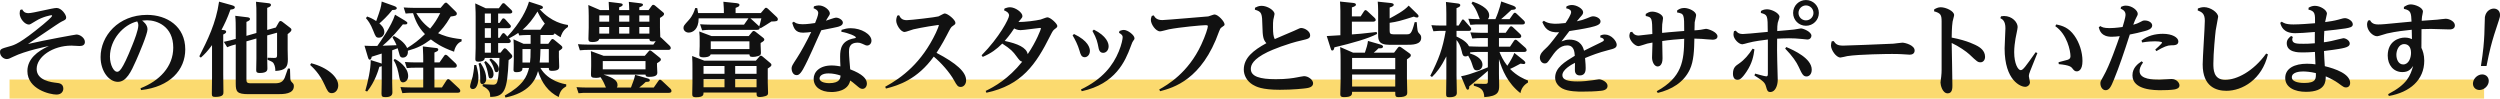
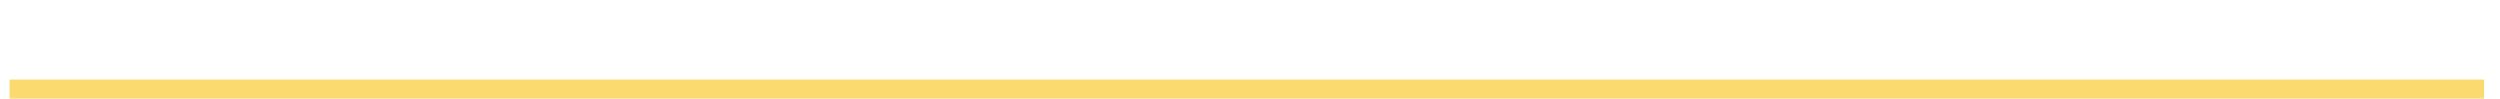
<svg xmlns="http://www.w3.org/2000/svg" preserveAspectRatio="xMidYMid" width="786" height="31" viewBox="0 0 786 31">
  <defs>
    <style>.cls-3{fill:#111}.cls-4{fill:#fad14b;mix-blend-mode:multiply;fill-opacity:.8}</style>
  </defs>
  <path id="rect-1" class="cls-4" d="M3 25H781V31H3z" />
-   <path d="M785.958,5.318 C785.862,5.863 784.436,9.958 784.181,10.854 C783.338,13.638 782.764,15.622 781.765,20.741 C781.765,20.741 780.005,20.741 780.005,20.741 C780.795,15.718 780.946,13.414 781.078,10.854 C781.134,9.990 781.198,5.638 781.249,5.350 C781.599,3.367 783.093,2.694 784.053,2.694 C785.109,2.694 786.285,3.462 785.958,5.318 ZM782.429,25.861 C782.187,27.237 780.849,28.293 779.537,28.293 C778.257,28.293 777.285,27.269 777.534,25.861 C777.782,24.453 779.120,23.397 780.400,23.397 C781.744,23.397 782.672,24.485 782.429,25.861 ZM770.090,9.254 C769.930,9.254 765.194,9.094 764.298,9.094 C762.923,9.094 762.091,9.126 761.323,9.158 C761.291,11.014 761.291,11.878 761.291,15.046 C761.707,15.877 762.187,17.253 762.187,19.077 C762.187,25.157 757.675,28.997 751.051,30.181 C751.051,30.181 750.827,29.605 750.827,29.605 C756.875,26.469 757.771,23.845 758.699,20.741 C757.995,21.701 757.291,22.661 755.307,22.661 C752.523,22.661 750.699,20.453 750.699,17.478 C750.699,12.870 754.283,11.814 756.075,11.814 C757.227,11.814 757.931,12.134 758.315,12.294 C758.283,11.334 758.283,10.342 758.251,9.351 C756.427,9.542 753.323,9.862 750.443,10.534 C749.963,10.630 747.820,11.398 747.372,11.398 C745.996,11.398 744.204,9.638 744.204,7.750 C744.204,7.174 744.364,6.790 744.524,6.471 C744.524,6.471 745.132,6.342 745.132,6.342 C745.420,6.854 745.868,7.687 747.660,7.687 C748.844,7.687 748.972,7.687 758.187,6.790 C758.059,4.102 758.027,3.239 755.787,2.791 C755.787,2.791 755.787,2.183 755.787,2.183 C756.523,1.735 757.099,1.383 757.931,1.383 C759.275,1.383 761.771,2.343 761.771,3.654 C761.771,3.910 761.515,4.998 761.483,5.223 C761.419,5.638 761.419,6.118 761.387,6.534 C765.098,6.279 765.514,6.246 766.250,6.182 C766.666,6.151 768.554,5.894 768.938,5.894 C770.090,5.894 771.818,6.759 771.818,7.975 C771.818,9.254 770.442,9.254 770.090,9.254 ZM755.883,13.862 C754.059,13.862 753.419,16.006 753.419,17.222 C753.419,18.629 754.059,20.262 755.563,20.262 C757.355,20.262 758.027,18.118 758.027,16.614 C758.027,14.790 757.163,13.862 755.883,13.862 ZM730.762,9.734 C730.698,10.854 730.634,12.198 730.634,13.286 C731.210,13.222 731.882,13.126 732.938,12.902 C733.546,12.774 736.586,12.006 736.746,12.006 C737.482,12.006 738.762,12.710 738.762,13.702 C738.762,14.438 737.994,14.821 737.034,15.046 C736.266,15.238 735.114,15.494 730.666,16.037 C730.698,17.605 730.826,19.237 730.922,20.805 C734.186,21.606 738.890,23.205 738.890,26.117 C738.890,26.693 738.538,27.493 737.578,27.493 C737.002,27.493 736.810,27.365 735.114,26.117 C734.218,25.445 732.458,24.517 731.210,24.005 C731.210,25.541 731.242,28.869 725.003,28.869 C721.515,28.869 718.475,27.525 718.475,24.517 C718.475,21.446 721.451,20.037 725.323,20.037 C726.539,20.037 727.338,20.133 727.978,20.230 C727.914,19.302 727.850,17.285 727.818,16.326 C726.283,16.454 724.715,16.485 723.851,16.485 C722.603,16.485 718.955,16.485 718.955,13.574 C718.955,12.422 719.691,11.814 720.331,11.302 C720.331,11.302 720.875,11.622 720.875,11.622 C720.779,11.846 720.683,12.102 720.683,12.389 C720.683,13.765 722.251,13.765 724.203,13.765 C724.907,13.765 726.123,13.765 727.786,13.605 C727.754,12.582 727.786,12.326 727.786,10.054 C724.523,10.310 723.115,10.438 721.611,10.438 C717.835,10.438 717.195,8.230 716.907,7.174 C716.907,7.174 717.387,6.822 717.387,6.822 C717.899,7.174 718.571,7.687 721.067,7.687 C723.051,7.687 726.251,7.430 727.850,7.302 C727.882,4.327 727.882,3.527 725.771,3.014 C725.771,3.014 725.835,2.406 725.835,2.406 C726.378,2.118 726.955,1.831 727.818,1.831 C729.482,1.831 731.594,3.111 731.594,4.295 C731.594,4.487 731.082,6.502 731.018,6.950 C732.522,6.726 733.898,6.534 735.146,6.182 C736.714,5.734 736.906,5.703 737.258,5.703 C738.122,5.703 739.721,6.534 739.721,7.654 C739.721,8.550 738.666,8.710 737.418,8.934 C736.010,9.158 732.842,9.542 730.762,9.734 ZM728.106,22.982 C726.378,22.565 724.875,22.469 724.075,22.469 C723.051,22.469 720.555,22.661 720.555,24.293 C720.555,25.989 723.627,26.085 724.459,26.085 C728.202,26.085 728.170,24.709 728.106,22.982 ZM699.978,28.549 C696.874,28.549 692.523,27.333 692.523,20.262 C692.523,18.086 693.195,8.486 693.195,6.534 C693.195,4.295 692.299,3.814 690.955,3.271 C690.955,3.271 691.019,2.663 691.019,2.663 C691.531,2.471 692.139,2.246 692.971,2.246 C694.922,2.246 697.386,3.910 697.386,5.286 C697.386,5.383 696.714,8.870 696.618,9.542 C696.458,10.790 695.882,16.710 695.882,19.973 C695.882,21.733 695.882,25.093 699.594,25.093 C703.178,25.093 708.362,22.534 712.489,16.837 C712.489,16.837 713.033,17.093 713.033,17.093 C711.177,24.997 704.970,28.549 699.978,28.549 ZM679.338,28.357 C677.482,28.357 670.443,28.357 670.443,23.685 C670.443,21.253 672.234,20.005 673.322,19.269 C673.322,19.269 673.770,19.654 673.770,19.654 C672.906,20.838 672.682,21.701 672.682,22.341 C672.682,25.029 677.098,25.029 678.954,25.029 C679.562,25.029 682.154,24.837 682.698,24.837 C684.362,24.837 685.226,26.053 685.226,26.853 C685.226,27.781 684.170,28.037 683.594,28.133 C682.346,28.324 680.650,28.357 679.338,28.357 ZM682.538,14.246 C681.482,14.246 680.298,14.693 677.962,16.069 C677.962,16.069 677.610,15.589 677.610,15.589 C677.770,15.461 679.754,13.670 679.754,13.414 C679.754,12.997 677.802,12.997 677.290,12.997 C676.746,12.997 675.306,13.030 673.482,13.350 C673.482,13.350 673.290,12.742 673.290,12.742 C675.146,11.238 677.578,10.630 680.010,10.630 C682.954,10.630 684.874,11.782 684.874,13.030 C684.874,14.213 683.690,14.246 682.538,14.246 ZM669.611,10.854 C667.819,16.454 666.219,21.125 664.651,24.933 C663.691,27.333 663.147,28.357 661.995,28.357 C661.067,28.357 660.363,27.365 660.363,26.213 C660.363,25.605 660.459,25.445 661.291,24.005 C663.243,20.677 665.739,13.414 666.443,11.366 C665.547,11.462 664.811,11.558 663.915,11.558 C660.619,11.558 660.107,9.574 659.851,8.583 C659.851,8.583 660.331,8.198 660.331,8.198 C660.843,8.518 661.387,8.838 663.243,8.838 C665.131,8.838 667.275,8.486 667.339,8.486 C668.267,5.478 668.267,4.903 668.267,4.582 C668.267,3.367 667.179,2.919 666.731,2.726 C666.731,2.726 666.859,2.151 666.859,2.151 C667.275,1.958 667.723,1.767 668.363,1.767 C670.283,1.767 672.106,3.271 672.106,4.327 C672.106,4.678 672.043,4.775 671.531,5.766 C671.338,6.086 671.083,6.726 670.699,7.782 C671.659,7.527 672.234,7.270 672.586,7.079 C673.738,6.471 673.770,6.439 674.346,6.439 C675.530,6.439 676.650,7.110 676.650,8.006 C676.650,9.062 675.306,9.511 674.314,9.766 C672.586,10.246 671.275,10.534 669.611,10.854 ZM652.938,22.437 C652.298,22.437 652.010,22.086 651.562,21.509 C651.210,21.061 650.762,20.485 647.274,20.165 C647.274,20.165 647.210,19.557 647.210,19.557 C647.658,19.429 649.610,18.949 649.994,18.821 C650.922,18.534 650.954,18.021 650.954,17.638 C650.954,16.006 649.930,10.822 646.186,8.230 C646.186,8.230 646.474,7.687 646.474,7.687 C648.458,8.070 650.410,8.710 652.170,11.174 C653.738,13.350 654.729,16.357 654.729,19.174 C654.729,22.149 653.418,22.437 652.938,22.437 ZM637.867,23.909 C637.867,24.229 638.219,25.573 638.219,25.861 C638.219,26.693 637.483,27.301 636.683,27.301 C635.435,27.301 630.251,25.477 630.251,15.206 C630.251,14.182 630.507,9.798 630.507,8.903 C630.507,6.599 629.611,6.086 628.907,5.703 C628.907,5.703 629.131,5.126 629.131,5.126 C629.355,5.095 629.931,5.030 630.059,5.030 C632.651,5.030 634.347,7.014 634.347,8.486 C634.347,9.094 633.739,11.622 633.675,12.134 C633.483,13.286 633.259,14.918 633.259,16.390 C633.259,20.037 634.475,22.053 635.307,22.053 C636.043,22.053 636.747,21.029 640.011,16.422 C640.011,16.422 640.554,16.677 640.554,16.677 C640.202,17.573 638.603,21.541 638.283,22.341 C637.995,23.109 637.867,23.493 637.867,23.909 ZM619.178,17.093 C618.218,16.197 615.818,14.533 613.610,13.510 C613.642,15.622 613.834,24.997 613.834,26.885 C613.834,27.653 613.834,29.349 612.362,29.349 C610.666,29.349 610.091,26.693 610.091,25.957 C610.091,25.669 610.282,24.421 610.314,24.133 C610.410,23.301 610.442,22.597 610.442,21.957 C610.442,21.957 610.442,6.759 610.442,6.759 C610.442,4.678 610.155,4.135 608.075,3.559 C608.075,3.559 608.107,2.951 608.107,2.951 C608.619,2.663 609.291,2.278 610.155,2.278 C611.754,2.278 614.378,3.462 614.378,4.742 C614.378,5.063 613.930,6.502 613.898,6.790 C613.642,8.295 613.610,11.494 613.610,11.814 C618.698,12.774 621.258,14.213 621.834,14.533 C622.410,14.886 624.105,15.877 624.105,17.861 C624.105,18.981 623.401,19.589 622.698,19.589 C621.834,19.589 621.610,19.397 619.178,17.093 ZM600.425,17.190 C600.009,17.190 598.185,17.062 597.801,17.030 C596.713,16.965 595.786,16.965 594.762,16.965 C593.546,16.965 584.426,17.062 580.779,17.638 C580.459,17.701 578.955,18.086 578.635,18.086 C577.259,18.086 575.659,15.686 575.659,14.310 C575.659,13.830 575.787,13.350 575.883,12.997 C575.883,12.997 576.491,12.902 576.491,12.902 C577.195,13.894 577.675,14.342 579.531,14.342 C580.139,14.342 591.690,13.925 595.274,13.734 C595.722,13.702 597.705,13.414 598.121,13.414 C598.889,13.414 601.961,14.182 601.961,15.877 C601.961,16.902 601.129,17.190 600.425,17.190 ZM567.785,8.102 C565.545,8.102 563.753,6.311 563.753,4.070 C563.753,1.767 565.609,0.007 567.785,0.007 C570.025,0.007 571.849,1.798 571.849,4.070 C571.849,6.279 570.057,8.102 567.785,8.102 ZM567.785,1.703 C566.601,1.703 565.449,2.663 565.449,4.070 C565.449,5.383 566.505,6.406 567.785,6.406 C569.129,6.406 570.153,5.318 570.153,4.070 C570.153,2.726 569.065,1.703 567.785,1.703 ZM558.762,9.766 C560.521,9.606 563.721,9.351 564.041,9.286 C564.873,9.126 566.057,8.934 566.217,8.934 C566.889,8.934 569.513,9.958 569.513,11.238 C569.513,11.846 569.033,12.422 568.233,12.422 C568.009,12.422 566.921,12.294 566.601,12.262 C565.065,12.102 563.881,12.038 562.441,12.038 C560.777,12.038 559.593,12.134 558.730,12.166 C558.698,15.877 558.698,15.942 558.762,19.046 C558.794,20.005 558.922,24.229 558.922,25.093 C558.922,26.949 558.090,28.932 556.618,28.932 C555.722,28.932 555.562,28.389 555.274,27.333 C554.890,25.925 554.474,25.573 551.594,23.717 C551.594,23.717 551.818,23.142 551.818,23.142 C552.362,23.269 554.794,24.005 555.306,24.005 C555.658,24.005 555.818,23.877 555.818,23.173 C555.818,23.173 555.818,12.422 555.818,12.422 C554.346,12.614 551.402,12.966 549.610,13.478 C549.002,13.638 548.042,13.925 547.786,13.925 C546.666,13.925 545.002,12.230 545.002,10.886 C545.002,10.502 545.067,10.214 545.163,9.798 C545.163,9.798 545.738,9.638 545.738,9.638 C546.154,10.182 546.634,10.694 547.978,10.694 C548.714,10.694 551.082,10.470 555.786,10.022 C555.754,4.742 555.754,4.678 553.610,4.070 C553.610,4.070 553.642,3.462 553.642,3.462 C553.994,3.239 554.602,2.919 555.562,2.919 C557.066,2.919 559.466,4.167 559.466,5.286 C559.466,5.606 558.986,6.886 558.922,7.174 C558.794,7.846 558.762,8.518 558.762,9.766 ZM551.018,15.301 C551.018,15.301 551.594,15.526 551.594,15.526 C551.306,17.701 550.890,19.845 549.130,22.501 C547.530,24.901 546.858,25.093 546.250,25.093 C544.843,25.093 544.843,23.429 544.843,23.173 C544.843,21.253 545.707,20.677 546.762,19.973 C548.426,18.821 549.802,17.222 551.018,15.301 ZM538.505,12.486 C537.960,12.486 535.529,12.262 535.049,12.230 C534.057,12.166 533.385,12.166 532.713,12.134 C532.649,15.718 532.521,19.237 531.273,21.861 C529.353,25.925 525.545,28.164 521.194,29.220 C521.194,29.220 520.874,28.677 520.874,28.677 C528.777,24.357 529.481,19.206 529.513,12.198 C527.209,12.358 524.873,12.550 522.602,12.902 C522.602,13.670 522.698,17.638 522.698,18.341 C522.698,20.645 521.546,20.901 521.194,20.901 C520.042,20.901 519.402,19.334 519.402,18.086 C519.402,17.382 519.530,14.373 519.530,13.765 C519.530,13.765 519.530,13.382 519.530,13.382 C518.922,13.478 518.474,13.574 517.898,13.702 C517.450,13.830 515.530,14.502 515.146,14.502 C513.930,14.502 512.266,12.614 512.266,11.270 C512.266,10.822 512.394,10.470 512.554,10.118 C512.554,10.118 513.162,9.990 513.162,9.990 C513.322,10.310 513.802,11.174 515.210,11.174 C515.242,11.174 519.370,10.726 519.498,10.694 C519.434,5.638 519.434,5.446 517.418,5.030 C517.418,5.030 517.418,4.390 517.418,4.390 C517.994,4.039 518.538,3.654 519.434,3.654 C520.906,3.654 522.858,4.582 522.858,5.703 C522.858,6.023 522.634,7.367 522.602,7.654 C522.538,8.678 522.538,9.702 522.570,10.342 C523.946,10.182 524.489,10.150 529.513,9.734 C529.513,4.455 529.513,4.327 527.273,3.910 C527.273,3.910 527.305,3.271 527.305,3.271 C527.721,2.983 528.393,2.503 529.513,2.503 C531.017,2.503 533.257,3.591 533.257,4.775 C533.257,5.158 532.841,6.694 532.809,7.014 C532.777,7.334 532.777,8.934 532.745,9.542 C533.321,9.511 534.121,9.446 534.761,9.351 C535.017,9.318 536.137,9.062 536.361,9.062 C537.033,9.062 539.976,10.054 539.976,11.430 C539.976,12.326 538.984,12.486 538.505,12.486 ZM498.345,18.246 C498.505,20.133 498.537,20.645 498.537,21.381 C498.537,21.989 498.537,23.717 496.713,23.717 C495.145,23.717 495.145,22.341 495.145,21.957 C495.145,21.606 495.177,20.070 495.177,19.749 C494.217,20.230 491.209,21.829 491.209,23.653 C491.209,25.125 492.969,25.605 496.009,25.605 C497.481,25.605 499.305,25.445 500.745,25.221 C500.937,25.189 502.600,24.933 502.728,24.933 C503.560,24.933 505.416,25.733 505.416,27.013 C505.416,28.229 504.072,28.485 503.304,28.549 C501.577,28.741 499.497,28.805 497.353,28.805 C496.265,28.805 493.065,28.805 491.241,27.844 C490.089,27.237 488.937,26.085 488.937,24.421 C488.937,21.253 491.945,19.462 495.113,17.541 C495.017,16.294 494.889,14.278 492.745,14.278 C490.281,14.278 488.873,16.294 487.402,18.438 C486.538,19.685 486.346,19.942 485.674,19.942 C484.778,19.942 484.138,19.109 484.138,18.118 C484.138,16.934 485.098,16.037 485.930,15.269 C486.826,14.438 487.242,14.054 490.185,10.150 C486.570,10.374 485.610,8.614 484.906,6.919 C484.906,6.919 485.386,6.534 485.386,6.534 C486.698,7.462 488.489,7.462 489.065,7.462 C489.833,7.462 489.865,7.462 492.201,7.239 C492.809,6.374 493.961,4.582 493.961,3.814 C493.961,3.271 493.513,2.823 492.393,2.599 C492.393,2.599 492.521,1.991 492.521,1.991 C492.905,1.831 493.385,1.575 494.217,1.575 C495.721,1.575 497.737,2.759 497.737,3.847 C497.737,4.422 497.449,4.710 496.809,5.415 C496.777,5.446 496.105,6.246 495.753,6.694 C496.905,6.471 497.993,6.151 498.729,5.831 C499.881,5.350 500.425,5.126 500.841,5.126 C501.896,5.126 503.208,5.798 503.208,6.726 C503.208,7.750 501.960,8.135 499.945,8.614 C497.961,9.062 494.921,9.542 493.417,9.766 C492.361,11.174 491.913,11.718 490.921,13.030 C491.945,12.646 492.457,12.454 493.449,12.454 C497.129,12.454 497.801,15.110 498.025,15.942 C498.825,15.494 502.568,13.734 503.304,13.350 C503.912,13.062 504.264,12.870 504.264,12.582 C504.264,12.422 504.168,11.974 503.112,11.750 C503.112,11.750 503.176,11.142 503.176,11.142 C503.528,11.014 503.944,10.854 504.552,10.854 C506.632,10.854 508.296,12.966 508.296,14.054 C508.296,15.078 507.464,15.301 505.672,15.749 C502.472,16.582 500.585,17.318 498.345,18.246 ZM471.272,18.598 C471.272,18.598 471.272,23.237 471.272,23.237 C471.272,23.813 471.336,26.405 471.336,26.917 C471.336,28.837 471.080,30.245 466.664,30.533 C466.536,28.069 465.448,27.556 463.369,26.949 C463.369,26.949 463.369,26.309 463.369,26.309 C463.369,26.309 466.824,26.373 466.824,26.373 C467.592,26.373 467.784,26.245 467.784,25.605 C467.784,25.605 467.784,22.277 467.784,22.277 C466.728,23.269 465.129,24.549 461.929,27.141 C461.929,27.685 461.897,28.197 461.449,28.197 C461.289,28.197 461.129,28.133 460.873,27.556 C460.873,27.556 459.369,23.973 459.369,23.973 C462.473,23.461 467.176,21.413 467.784,21.158 C467.784,21.158 467.784,16.326 467.784,16.326 C467.784,16.326 464.713,16.326 464.713,16.326 C463.913,16.326 463.017,16.390 462.217,16.454 C462.217,16.582 462.185,16.710 462.121,16.774 C463.625,17.253 466.088,18.341 466.088,20.357 C466.088,21.478 465.257,22.117 464.361,22.117 C463.433,22.117 463.305,21.669 462.793,20.070 C462.473,18.981 461.929,18.086 461.577,17.478 C461.417,17.573 461.161,17.733 460.745,17.733 C459.945,17.733 459.785,17.125 459.593,16.197 C459.177,14.342 458.537,13.286 457.929,12.582 C457.929,12.582 457.929,23.750 457.929,23.750 C457.929,24.613 458.025,28.421 458.025,29.189 C458.025,30.021 457.513,30.565 455.625,30.565 C454.729,30.565 454.665,30.276 454.665,29.509 C454.665,28.997 454.729,25.189 454.729,24.389 C454.729,24.389 454.729,17.733 454.729,17.733 C453.001,21.158 451.625,22.853 450.218,24.197 C450.218,24.197 449.674,23.845 449.674,23.845 C452.361,18.534 453.545,15.461 454.537,9.702 C454.537,9.702 453.161,9.702 453.161,9.702 C452.521,9.702 451.945,9.702 450.666,9.830 C450.666,9.830 450.026,7.910 450.026,7.910 C450.954,7.975 451.977,8.038 453.257,8.038 C453.257,8.038 454.729,8.038 454.729,8.038 C454.729,8.038 454.729,4.327 454.729,4.327 C454.729,2.438 454.665,1.670 454.601,0.615 C454.601,0.615 458.345,1.095 458.345,1.095 C458.569,1.127 459.113,1.190 459.113,1.638 C459.113,2.023 458.761,2.246 457.929,2.566 C457.929,2.566 457.929,8.038 457.929,8.038 C457.929,8.038 458.601,8.038 458.601,8.038 C458.601,8.038 459.529,6.502 459.529,6.502 C459.657,6.279 459.753,6.118 459.945,6.118 C460.137,6.118 460.297,6.311 460.425,6.439 C460.425,6.439 462.217,8.486 462.217,8.486 C462.409,8.678 462.537,8.870 462.537,9.158 C462.537,9.702 462.025,9.702 461.769,9.702 C461.769,9.702 457.929,9.702 457.929,9.702 C457.929,9.702 457.929,11.494 457.929,11.494 C458.121,11.590 461.001,12.742 461.865,14.566 C462.825,14.598 463.753,14.662 464.808,14.662 C464.808,14.662 467.784,14.662 467.784,14.662 C467.784,14.662 467.784,11.974 467.784,11.974 C467.784,11.974 465.416,11.974 465.416,11.974 C464.905,11.974 464.265,11.974 462.889,12.102 C462.889,12.102 462.281,10.182 462.281,10.182 C462.537,10.182 464.201,10.310 465.512,10.310 C465.512,10.310 467.784,10.310 467.784,10.310 C467.784,10.310 467.784,7.687 467.784,7.687 C467.784,7.687 464.777,7.687 464.777,7.687 C464.265,7.687 463.625,7.687 462.281,7.815 C462.281,7.815 461.641,5.894 461.641,5.894 C462.633,5.958 463.593,6.023 465.257,6.023 C465.129,5.703 464.585,4.295 464.457,4.007 C464.233,3.494 463.625,2.087 462.633,1.030 C462.633,1.030 463.017,0.519 463.017,0.519 C464.521,1.030 468.200,2.471 468.200,4.838 C468.200,5.478 467.976,5.798 467.816,6.023 C467.816,6.023 470.152,6.023 470.152,6.023 C471.528,2.886 471.944,0.582 471.976,0.455 C471.976,0.455 475.752,1.798 475.752,1.798 C476.008,1.895 476.584,2.151 476.584,2.535 C476.584,3.014 476.040,3.046 475.176,3.111 C473.736,4.455 472.616,5.478 471.944,6.023 C471.944,6.023 474.600,6.023 474.600,6.023 C474.600,6.023 475.752,4.390 475.752,4.390 C475.848,4.262 476.040,4.007 476.264,4.007 C476.488,4.007 476.616,4.135 476.840,4.327 C476.840,4.327 479.016,6.374 479.016,6.374 C479.175,6.502 479.431,6.790 479.431,7.110 C479.431,7.687 478.855,7.687 478.600,7.687 C478.600,7.687 471.272,7.687 471.272,7.687 C471.272,7.687 471.272,10.310 471.272,10.310 C471.272,10.310 473.384,10.310 473.384,10.310 C473.384,10.310 474.536,8.678 474.536,8.678 C474.760,8.358 474.920,8.262 475.112,8.262 C475.304,8.262 475.432,8.358 475.720,8.614 C475.720,8.614 477.864,10.630 477.864,10.630 C477.992,10.726 478.280,11.046 478.280,11.366 C478.280,11.974 477.640,11.974 477.416,11.974 C477.416,11.974 471.272,11.974 471.272,11.974 C471.272,11.974 471.272,14.662 471.272,14.662 C471.272,14.662 474.760,14.662 474.760,14.662 C474.760,14.662 475.976,12.838 475.976,12.838 C476.072,12.678 476.264,12.486 476.488,12.486 C476.712,12.486 476.872,12.582 477.096,12.806 C477.096,12.806 479.591,15.014 479.591,15.014 C479.815,15.238 479.975,15.494 479.975,15.749 C479.975,16.326 479.367,16.326 479.144,16.326 C479.144,16.326 471.432,16.326 471.432,16.326 C471.880,17.413 472.552,18.981 473.896,20.677 C474.728,19.494 475.816,17.541 476.104,16.645 C476.104,16.645 479.016,18.949 479.016,18.949 C479.399,19.269 479.559,19.494 479.559,19.717 C479.559,20.102 479.208,20.133 478.983,20.133 C478.855,20.133 478.312,20.037 478.056,20.005 C475.784,21.221 475.528,21.349 474.760,21.669 C476.968,23.941 479.272,24.869 480.391,25.317 C480.391,25.317 480.391,25.957 480.391,25.957 C479.111,26.693 478.280,27.813 478.024,29.285 C474.024,26.180 472.264,21.989 471.272,18.598 ZM441.992,14.086 C441.992,14.086 436.904,14.086 436.904,14.086 C433.288,14.086 433.288,12.486 433.288,10.726 C433.288,10.726 433.288,3.462 433.288,3.462 C433.288,2.215 433.224,1.190 433.160,0.519 C433.160,0.519 437.160,0.935 437.160,0.935 C437.672,0.999 438.184,1.095 438.184,1.479 C438.184,1.735 438.120,1.991 436.904,2.375 C436.904,2.375 436.904,5.798 436.904,5.798 C438.632,4.870 441.512,3.367 442.888,1.767 C442.888,1.767 445.511,4.327 445.511,4.327 C445.736,4.550 445.991,4.807 445.991,5.063 C445.991,5.383 445.736,5.511 445.511,5.511 C445.192,5.511 444.840,5.383 444.520,5.223 C440.232,6.566 439.368,6.822 436.904,7.174 C436.904,7.174 436.904,9.542 436.904,9.542 C436.904,10.438 437.032,10.790 438.120,10.790 C438.120,10.790 442.088,10.790 442.088,10.790 C443.400,10.790 443.784,10.790 444.776,6.950 C444.776,6.950 445.416,6.950 445.416,6.950 C445.639,9.638 445.672,9.958 446.088,10.406 C446.663,11.014 446.823,11.206 446.823,11.878 C446.823,14.086 444.072,14.086 441.992,14.086 ZM418.889,15.877 C418.537,15.877 418.505,15.686 418.314,15.078 C418.314,15.078 417.130,11.334 417.130,11.334 C418.314,11.270 420.201,11.174 421.417,11.078 C421.417,11.078 421.417,3.431 421.417,3.431 C421.417,1.863 421.321,0.935 421.289,0.487 C421.289,0.487 425.289,0.902 425.289,0.902 C425.865,0.967 426.313,1.063 426.313,1.479 C426.313,1.958 425.321,2.246 425.033,2.311 C425.033,2.311 425.033,5.158 425.033,5.158 C425.033,5.158 427.785,5.158 427.785,5.158 C427.785,5.158 428.809,3.591 428.809,3.591 C428.969,3.367 429.097,3.174 429.321,3.174 C429.481,3.174 429.609,3.239 429.929,3.527 C429.929,3.527 432.137,5.574 432.137,5.574 C432.424,5.831 432.520,6.054 432.520,6.246 C432.520,6.822 431.785,6.822 431.529,6.822 C431.529,6.822 425.033,6.822 425.033,6.822 C425.033,6.822 425.033,10.822 425.033,10.822 C427.113,10.694 428.073,10.598 432.808,10.054 C432.808,10.054 432.968,10.662 432.968,10.662 C430.249,12.102 425.225,13.542 419.529,14.886 C419.433,15.398 419.305,15.877 418.889,15.877 ZM401.129,24.901 C404.456,24.901 406.632,24.549 407.752,24.325 C408.104,24.261 409.736,23.941 409.992,23.941 C411.400,23.941 412.840,25.157 412.840,26.180 C412.840,27.429 411.304,27.653 410.600,27.749 C409.928,27.844 406.600,28.229 402.376,28.229 C396.713,28.229 394.889,27.237 393.865,26.629 C392.009,25.509 391.049,23.653 391.049,21.893 C391.049,18.181 394.025,15.846 398.153,13.574 C397.161,12.518 396.969,11.430 396.905,8.358 C396.809,4.135 396.745,3.719 394.537,3.046 C394.537,3.046 394.569,2.438 394.569,2.438 C395.081,2.183 395.689,1.831 396.649,1.831 C398.441,1.831 400.713,3.239 400.713,4.422 C400.713,4.710 400.361,5.958 400.329,6.214 C400.233,6.726 400.233,7.590 400.233,8.583 C400.233,10.502 400.361,11.462 400.777,12.294 C401.737,11.846 405.960,10.086 406.824,9.702 C408.552,8.903 408.744,8.806 409.096,8.806 C410.248,8.806 411.912,9.862 411.912,11.078 C411.912,12.070 411.272,12.230 409.320,12.678 C404.712,13.702 399.913,15.686 398.537,16.357 C393.929,18.598 393.257,20.421 393.257,21.669 C393.257,24.069 396.137,24.901 401.129,24.901 ZM383.271,9.894 C377.896,25.125 368.840,27.589 364.745,28.677 C364.745,28.677 364.457,28.133 364.457,28.133 C367.017,26.693 373.544,22.949 377.672,14.054 C379.048,11.110 379.752,8.743 379.752,8.262 C379.752,7.910 379.400,7.910 379.048,7.910 C377.960,7.910 370.920,8.550 367.497,9.222 C367.049,9.318 365.129,9.862 364.745,9.862 C363.337,9.862 361.833,7.590 361.833,6.279 C361.833,5.766 361.961,5.446 362.121,4.998 C362.121,4.998 362.729,4.838 362.729,4.838 C363.177,5.606 363.753,6.311 365.449,6.311 C366.473,6.311 379.656,5.158 379.880,5.158 C380.200,5.095 381.544,4.550 381.832,4.550 C382.983,4.550 384.999,6.790 384.999,7.654 C384.999,7.975 384.935,8.038 384.103,8.583 C383.687,8.838 383.527,9.222 383.271,9.894 ZM355.463,14.693 C353.799,19.174 350.728,26.405 340.104,28.677 C340.104,28.677 339.848,28.133 339.848,28.133 C346.696,24.837 349.928,20.581 351.751,16.166 C352.647,13.990 352.967,12.230 352.967,11.686 C352.967,11.238 352.807,10.886 351.815,10.310 C351.815,10.310 351.975,9.734 351.975,9.734 C352.327,9.606 352.839,9.414 353.351,9.414 C354.567,9.414 356.679,11.046 356.679,12.006 C356.679,12.358 356.583,12.454 356.263,12.870 C356.039,13.157 355.975,13.318 355.463,14.693 ZM345.384,15.046 C345.032,13.254 344.840,12.198 343.464,9.734 C343.464,9.734 343.912,9.318 343.912,9.318 C347.944,11.334 348.552,13.542 348.552,14.566 C348.552,15.718 347.816,16.614 346.824,16.614 C345.672,16.614 345.448,15.429 345.384,15.046 ZM339.432,16.037 C338.857,14.054 337.992,12.422 337.225,11.110 C337.225,11.110 337.673,10.694 337.673,10.694 C342.184,12.838 342.664,15.110 342.664,16.006 C342.664,17.190 341.864,17.990 341.032,17.990 C339.976,17.990 339.688,16.998 339.432,16.037 ZM330.183,11.270 C325.704,20.230 321.256,26.788 310.121,29.157 C310.121,29.157 309.897,28.581 309.897,28.581 C312.681,27.237 317.032,24.805 321.384,19.397 C320.776,19.269 320.520,18.981 319.560,17.670 C318.536,16.262 317.832,15.461 315.112,13.702 C313.256,15.526 311.689,16.710 308.969,17.893 C308.969,17.893 308.617,17.382 308.617,17.382 C314.216,11.718 317.256,5.863 317.256,4.870 C317.256,3.910 316.136,3.431 315.656,3.239 C315.656,3.239 315.848,2.663 315.848,2.663 C316.296,2.503 316.904,2.278 317.544,2.278 C319.208,2.278 321.448,3.910 321.448,5.030 C321.448,5.415 321.288,5.638 320.872,6.118 C320.552,6.439 320.360,6.726 320.200,6.886 C322.120,6.982 325.768,6.471 327.143,6.151 C327.495,6.054 328.967,5.446 329.287,5.446 C330.279,5.446 332.423,7.462 332.423,8.166 C332.423,8.486 332.231,8.710 331.719,9.062 C331.079,9.542 330.983,9.702 330.183,11.270 ZM326.983,8.774 C326.568,8.774 321.800,9.478 320.840,9.478 C319.880,9.478 319.208,9.126 318.856,8.934 C318.600,9.351 317.512,11.014 315.880,12.870 C319.976,13.734 322.728,14.950 323.112,17.030 C325.864,12.997 327.271,9.158 327.271,8.966 C327.271,8.806 327.079,8.774 326.983,8.774 ZM302.055,27.333 C301.159,27.333 300.871,26.917 299.975,25.285 C298.567,22.725 295.847,19.685 293.575,17.798 C288.424,24.933 282.536,26.853 278.536,27.844 C278.536,27.844 278.312,27.269 278.312,27.269 C283.592,24.389 289.768,19.749 294.247,10.310 C294.791,9.126 295.175,8.135 295.175,7.975 C295.175,7.846 295.047,7.846 294.983,7.846 C294.663,7.846 289.832,8.614 287.176,9.222 C286.760,9.318 284.840,10.054 284.424,10.054 C283.112,10.054 281.768,7.718 281.768,6.502 C281.768,5.894 281.928,5.350 282.088,4.935 C282.088,4.935 282.664,4.775 282.664,4.775 C283.080,5.574 283.496,6.342 285.096,6.342 C286.248,6.342 294.215,5.415 295.047,5.158 C295.367,5.063 296.679,4.230 296.999,4.230 C297.959,4.230 300.391,6.214 300.391,7.207 C300.391,7.622 300.039,7.846 299.559,8.166 C298.983,8.518 298.919,8.678 297.639,11.142 C296.167,13.990 294.791,16.069 294.439,16.614 C300.711,19.909 303.750,22.629 303.750,25.253 C303.750,26.437 303.015,27.333 302.055,27.333 ZM271.046,13.734 C270.470,13.478 270.118,13.414 269.671,13.414 C266.919,13.414 266.919,15.334 266.919,16.326 C266.919,17.605 267.207,20.517 267.303,21.797 C271.142,23.269 272.550,24.741 272.550,26.277 C272.550,27.205 271.974,27.941 271.174,27.941 C270.534,27.941 270.214,27.653 269.159,26.757 C268.295,25.989 267.719,25.605 267.303,25.317 C266.631,28.645 262.759,28.932 261.415,28.932 C257.927,28.932 255.816,27.269 255.816,24.773 C255.816,22.597 257.703,20.581 261.479,20.581 C262.567,20.581 263.655,20.773 264.231,20.870 C264.167,19.845 264.135,18.694 264.135,17.798 C264.135,15.269 264.583,12.742 268.615,12.038 C268.775,12.006 269.095,11.942 269.095,11.782 C269.095,11.366 266.823,10.374 264.519,9.990 C264.519,9.990 264.583,9.382 264.583,9.382 C265.671,9.062 266.343,8.870 267.495,8.870 C270.758,8.870 273.990,10.758 273.990,12.774 C273.990,13.734 273.318,14.310 272.646,14.310 C272.262,14.310 272.166,14.246 271.046,13.734 ZM260.487,23.077 C258.439,23.077 257.671,23.909 257.671,24.645 C257.671,26.021 260.103,26.149 260.679,26.149 C264.135,26.149 264.231,24.485 264.263,23.750 C263.271,23.397 261.863,23.077 260.487,23.077 ZM258.215,9.511 C256.615,12.902 254.312,18.501 252.456,21.797 C251.432,23.589 250.824,23.621 250.440,23.621 C249.224,23.621 248.872,22.181 248.872,21.573 C248.872,20.805 249.064,20.550 250.600,18.181 C251.752,16.422 253.672,12.966 255.048,10.054 C254.536,10.118 253.448,10.278 252.488,10.278 C250.024,10.278 249.576,8.838 249.064,7.174 C249.064,7.174 249.576,6.822 249.576,6.822 C250.024,7.174 250.600,7.622 252.328,7.622 C252.584,7.622 253.832,7.622 256.263,7.239 C256.583,6.471 257.255,4.838 257.255,4.102 C257.255,3.174 256.199,2.759 255.784,2.599 C255.784,2.599 255.912,1.991 255.912,1.991 C256.423,1.831 256.871,1.703 257.415,1.703 C259.239,1.703 260.903,3.239 260.903,4.199 C260.903,4.582 260.807,4.710 260.071,5.831 C259.879,6.151 259.783,6.342 259.687,6.502 C260.167,6.374 262.343,5.543 262.823,5.543 C263.783,5.543 264.999,6.311 264.999,7.110 C264.999,8.038 263.783,8.358 263.207,8.486 C262.311,8.710 262.023,8.743 258.215,9.511 ZM242.534,6.759 C241.542,7.430 239.910,8.422 239.142,8.870 C239.142,8.870 238.822,8.614 238.822,8.614 C238.982,9.382 238.278,9.382 237.958,9.382 C237.958,9.382 223.239,9.382 223.239,9.382 C222.375,9.382 221.959,9.414 220.743,9.542 C220.743,9.542 220.103,7.622 220.103,7.622 C221.031,7.687 222.055,7.750 223.335,7.750 C223.335,7.750 233.926,7.750 233.926,7.750 C233.926,7.750 235.110,6.054 235.110,6.054 C235.238,5.831 235.270,5.831 235.334,5.766 C235.334,5.766 219.656,5.766 219.656,5.766 C219.656,9.318 217.736,10.246 216.520,10.246 C215.624,10.246 214.888,9.606 214.888,8.806 C214.888,8.135 215.048,7.975 216.520,6.342 C217.832,4.903 218.312,3.431 218.568,2.535 C218.568,2.535 219.207,2.535 219.207,2.535 C219.368,3.302 219.399,3.559 219.496,4.102 C219.496,4.102 227.591,4.102 227.591,4.102 C227.591,3.527 227.591,2.151 227.431,0.551 C227.431,0.551 231.655,0.999 231.655,0.999 C231.975,1.063 232.487,1.127 232.487,1.543 C232.487,2.023 232.103,2.151 231.271,2.471 C231.271,2.471 231.271,4.102 231.271,4.102 C231.271,4.102 239.206,4.102 239.206,4.102 C239.206,4.102 240.326,2.791 240.326,2.791 C240.550,2.503 240.646,2.438 240.838,2.438 C241.062,2.438 241.318,2.663 241.446,2.759 C241.446,2.759 244.230,5.383 244.230,5.383 C244.454,5.606 244.550,5.766 244.550,6.023 C244.550,6.726 244.006,6.726 242.534,6.759 ZM235.910,5.766 C236.006,5.831 236.102,5.894 236.198,5.991 C236.198,5.991 238.470,8.070 238.470,8.070 C238.534,8.166 238.566,8.166 238.694,8.326 C238.790,8.006 238.950,7.622 239.366,5.766 C239.366,5.766 235.910,5.766 235.910,5.766 ZM210.246,29.189 C210.246,29.189 184.392,29.189 184.392,29.189 C183.496,29.189 183.240,29.189 181.896,29.317 C181.896,29.317 181.256,27.396 181.256,27.396 C182.184,27.461 183.176,27.525 184.488,27.525 C184.488,27.525 190.503,27.525 190.503,27.525 C190.375,27.301 189.959,26.245 189.863,26.053 C189.671,25.669 189.319,24.965 188.807,24.261 C188.391,24.421 187.879,24.485 187.399,24.485 C185.896,24.485 185.800,24.133 185.800,23.365 C185.800,22.982 185.864,21.158 185.864,20.773 C185.864,20.773 185.864,19.141 185.864,19.141 C185.864,17.766 185.832,17.030 185.768,16.069 C185.768,16.069 189.767,17.541 189.767,17.541 C189.767,17.541 202.726,17.541 202.726,17.541 C202.726,17.541 203.878,16.197 203.878,16.197 C204.070,15.974 204.166,15.846 204.358,15.846 C204.582,15.846 204.870,16.102 204.902,16.102 C204.902,16.102 207.366,18.086 207.366,18.086 C207.590,18.278 207.782,18.438 207.782,18.726 C207.782,18.981 207.686,19.206 206.566,19.877 C206.566,19.877 206.566,20.645 206.566,20.645 C206.566,20.998 206.662,22.534 206.662,22.821 C206.662,23.557 206.278,24.165 204.006,24.165 C203.014,24.165 202.982,23.781 202.950,23.461 C202.950,23.461 189.767,23.461 189.767,23.461 C193.031,24.485 194.151,25.413 194.151,26.757 C194.151,27.173 194.023,27.365 193.927,27.525 C193.927,27.525 198.375,27.525 198.375,27.525 C199.207,25.413 199.431,24.709 199.687,23.525 C199.687,23.525 203.686,24.677 203.686,24.677 C203.942,24.741 204.294,24.901 204.294,25.221 C204.294,25.765 203.622,25.733 203.046,25.733 C202.246,26.501 201.990,26.725 200.966,27.525 C200.966,27.525 205.542,27.525 205.542,27.525 C205.542,27.525 207.014,25.413 207.014,25.413 C207.142,25.253 207.270,25.061 207.494,25.061 C207.718,25.061 207.942,25.253 208.102,25.381 C208.102,25.381 210.758,27.877 210.758,27.877 C210.790,27.909 211.110,28.197 211.110,28.581 C211.110,29.189 210.502,29.189 210.246,29.189 ZM202.950,21.797 C202.950,21.797 202.950,19.206 202.950,19.206 C202.950,19.206 189.511,19.206 189.511,19.206 C189.511,19.206 189.511,21.797 189.511,21.797 C189.511,21.797 202.950,21.797 202.950,21.797 ZM210.054,15.686 C210.054,15.686 184.840,15.686 184.840,15.686 C184.168,15.686 183.592,15.686 182.312,15.814 C182.312,15.814 181.704,13.894 181.704,13.894 C182.600,13.958 183.624,14.022 184.936,14.022 C184.936,14.022 205.414,14.022 205.414,14.022 C205.414,14.022 206.150,12.934 206.150,12.934 C205.830,12.997 205.446,13.030 205.126,13.030 C204.230,13.030 204.198,12.646 204.166,12.230 C204.166,12.230 188.391,12.230 188.391,12.230 C188.231,12.966 187.399,13.222 186.248,13.222 C185.192,13.222 185.000,12.870 185.000,12.262 C185.000,11.686 185.096,9.190 185.096,8.678 C185.096,8.678 185.096,5.030 185.096,5.030 C185.096,3.367 185.032,2.599 184.968,1.575 C184.968,1.575 188.679,3.174 188.679,3.174 C188.679,3.174 191.495,3.174 191.495,3.174 C191.463,2.246 191.431,1.607 191.367,0.582 C191.367,0.582 195.047,1.030 195.047,1.030 C195.303,1.063 195.783,1.127 195.783,1.479 C195.783,1.863 195.367,2.023 194.663,2.311 C194.663,2.311 194.663,3.174 194.663,3.174 C194.663,3.174 197.831,3.174 197.831,3.174 C197.831,2.215 197.735,0.807 197.703,0.582 C197.703,0.582 201.382,1.030 201.382,1.030 C201.638,1.063 202.150,1.127 202.150,1.479 C202.150,1.863 201.798,1.991 200.998,2.311 C200.998,2.311 200.998,3.174 200.998,3.174 C200.998,3.174 203.910,3.174 203.910,3.174 C203.910,3.174 204.870,1.863 204.870,1.863 C205.030,1.638 205.158,1.510 205.382,1.510 C205.606,1.510 205.798,1.638 205.958,1.767 C205.958,1.767 208.294,3.719 208.294,3.719 C208.646,4.007 208.774,4.102 208.774,4.390 C208.774,4.678 208.646,4.966 207.494,5.638 C207.494,5.638 207.494,8.646 207.494,8.646 C207.494,9.126 207.590,11.238 207.590,11.654 C207.718,11.718 207.814,11.814 207.910,11.878 C207.910,11.878 210.502,14.342 210.502,14.342 C210.566,14.406 210.886,14.726 210.886,15.078 C210.886,15.686 210.278,15.686 210.054,15.686 ZM191.527,4.838 C191.527,4.838 188.423,4.838 188.423,4.838 C188.423,4.838 188.423,6.822 188.423,6.822 C188.423,6.822 191.527,6.822 191.527,6.822 C191.527,6.822 191.527,4.838 191.527,4.838 ZM191.527,8.486 C191.527,8.486 188.423,8.486 188.423,8.486 C188.423,8.486 188.423,10.566 188.423,10.566 C188.423,10.566 191.527,10.566 191.527,10.566 C191.527,10.566 191.527,8.486 191.527,8.486 ZM197.863,4.838 C197.863,4.838 194.663,4.838 194.663,4.838 C194.663,4.838 194.663,6.822 194.663,6.822 C194.663,6.822 197.863,6.822 197.863,6.822 C197.863,6.822 197.863,4.838 197.863,4.838 ZM197.863,8.486 C197.863,8.486 194.663,8.486 194.663,8.486 C194.663,8.486 194.663,10.566 194.663,10.566 C194.663,10.566 197.863,10.566 197.863,10.566 C197.863,10.566 197.863,8.486 197.863,8.486 ZM204.166,4.838 C204.166,4.838 200.998,4.838 200.998,4.838 C200.998,4.838 200.998,6.822 200.998,6.822 C200.998,6.822 204.166,6.822 204.166,6.822 C204.166,6.822 204.166,4.838 204.166,4.838 ZM204.166,8.486 C204.166,8.486 200.998,8.486 200.998,8.486 C200.998,8.486 200.998,10.566 200.998,10.566 C200.998,10.566 204.166,10.566 204.166,10.566 C204.166,10.566 204.166,8.486 204.166,8.486 ZM174.342,10.470 C174.310,10.950 173.798,11.014 173.414,11.014 C173.414,11.014 169.926,11.014 169.926,11.014 C169.926,11.014 169.926,13.765 169.926,13.765 C169.926,13.765 172.390,13.765 172.390,13.765 C172.390,13.765 173.222,12.614 173.222,12.614 C173.414,12.358 173.510,12.262 173.702,12.262 C173.894,12.262 174.022,12.358 174.246,12.518 C174.246,12.518 176.390,14.278 176.390,14.278 C176.614,14.470 176.806,14.662 176.806,14.950 C176.806,15.238 176.646,15.429 175.718,16.006 C175.718,16.006 175.718,17.893 175.718,17.893 C175.718,18.373 175.814,20.453 175.814,20.901 C175.814,21.478 175.814,22.277 173.478,22.277 C172.614,22.277 172.550,21.957 172.550,21.349 C172.550,21.349 169.894,21.349 169.894,21.349 C172.358,25.573 177.286,26.405 178.022,26.501 C178.022,26.501 178.022,27.141 178.022,27.141 C176.966,27.813 176.134,28.357 175.654,30.501 C172.390,28.932 170.246,25.957 169.158,22.341 C168.358,25.381 166.119,29.189 158.919,30.661 C158.919,30.661 158.695,30.053 158.695,30.053 C164.519,26.788 165.671,24.069 166.343,21.349 C166.343,21.349 164.263,21.349 164.263,21.349 C164.263,21.926 164.263,22.693 162.343,22.693 C161.479,22.693 161.447,22.245 161.447,21.926 C161.447,21.701 161.543,19.141 161.543,18.629 C161.543,18.629 161.543,15.718 161.543,15.718 C161.543,14.854 161.543,13.894 161.447,12.358 C161.447,12.358 164.583,13.765 164.583,13.765 C164.583,13.765 166.823,13.765 166.823,13.765 C166.823,13.765 166.823,11.014 166.823,11.014 C166.823,11.014 165.575,11.014 165.575,11.014 C164.775,11.014 164.071,11.078 163.239,11.142 C163.239,11.142 162.951,10.342 162.951,10.342 C162.055,10.950 161.447,11.334 160.039,12.070 C160.359,12.422 160.583,12.678 160.583,12.966 C160.583,13.542 159.879,13.542 159.655,13.542 C159.655,13.542 156.615,13.542 156.615,13.542 C156.615,13.542 156.615,16.550 156.615,16.550 C156.615,16.550 157.383,16.550 157.383,16.550 C157.383,16.550 158.247,15.461 158.247,15.461 C158.439,15.238 158.567,15.174 158.695,15.174 C158.919,15.174 159.111,15.301 159.303,15.494 C159.303,15.494 160.807,17.125 160.807,17.125 C160.935,17.253 161.063,17.445 161.063,17.701 C161.063,18.053 160.839,18.309 159.911,18.886 C159.495,28.485 158.663,30.405 154.119,30.468 C154.119,29.220 154.023,28.197 151.720,27.045 C151.720,27.045 151.784,26.469 151.784,26.469 C152.616,26.469 154.055,26.629 154.919,26.629 C156.039,26.629 156.359,26.277 156.647,24.165 C156.679,23.845 156.967,21.926 157.031,18.213 C157.031,18.213 152.424,18.213 152.424,18.213 C152.360,19.237 151.144,19.397 150.440,19.397 C149.576,19.397 149.448,19.046 149.448,18.598 C149.448,18.053 149.544,15.558 149.544,15.078 C149.544,15.078 149.544,5.223 149.544,5.223 C149.544,4.935 149.544,3.079 149.416,1.063 C149.416,1.063 152.712,2.599 152.712,2.599 C152.712,2.599 156.839,2.599 156.839,2.599 C156.839,2.599 157.799,1.287 157.799,1.287 C157.895,1.159 158.023,0.999 158.311,0.999 C158.503,0.999 158.631,1.063 158.791,1.255 C158.791,1.255 160.711,3.079 160.711,3.079 C160.839,3.206 161.063,3.431 161.063,3.719 C161.063,4.262 160.359,4.262 160.167,4.262 C160.167,4.262 156.615,4.262 156.615,4.262 C156.615,4.262 156.615,7.207 156.615,7.207 C156.615,7.207 157.063,7.207 157.063,7.207 C157.063,7.207 157.767,6.151 157.767,6.151 C157.927,5.926 158.023,5.766 158.279,5.766 C158.503,5.766 158.695,5.926 158.823,6.054 C158.823,6.054 160.263,7.654 160.263,7.654 C160.487,7.878 160.615,8.038 160.615,8.295 C160.615,8.870 159.911,8.870 159.687,8.870 C159.687,8.870 156.615,8.870 156.615,8.870 C156.615,8.870 156.615,11.878 156.615,11.878 C156.615,11.878 157.063,11.878 157.063,11.878 C157.063,11.878 157.767,10.790 157.767,10.790 C157.927,10.598 158.055,10.406 158.311,10.406 C158.503,10.406 158.695,10.566 158.823,10.726 C158.823,10.726 159.527,11.494 159.527,11.494 C163.687,7.047 165.639,2.919 166.310,0.519 C166.310,0.519 169.958,1.703 169.958,1.703 C170.694,1.927 170.694,2.215 170.694,2.311 C170.694,2.823 170.054,2.854 169.670,2.886 C173.382,7.047 177.414,7.687 178.566,7.846 C178.566,7.846 178.566,8.486 178.566,8.486 C176.902,9.446 176.358,11.238 176.262,11.718 C175.526,11.302 175.110,11.046 174.342,10.470 ZM154.343,4.262 C154.343,4.262 152.424,4.262 152.424,4.262 C152.424,4.262 152.424,7.207 152.424,7.207 C152.424,7.207 154.343,7.207 154.343,7.207 C154.343,7.207 154.343,4.262 154.343,4.262 ZM154.343,8.870 C154.343,8.870 152.424,8.870 152.424,8.870 C152.424,8.870 152.424,11.878 152.424,11.878 C152.424,11.878 154.343,11.878 154.343,11.878 C154.343,11.878 154.343,8.870 154.343,8.870 ZM154.343,13.542 C154.343,13.542 152.424,13.542 152.424,13.542 C152.424,13.542 152.424,16.550 152.424,16.550 C152.424,16.550 154.343,16.550 154.343,16.550 C154.343,16.550 154.343,13.542 154.343,13.542 ZM172.550,19.654 C172.550,19.654 172.550,15.429 172.550,15.429 C172.550,15.429 169.926,15.429 169.926,15.429 C169.894,16.326 169.862,18.246 169.670,19.654 C169.670,19.654 172.550,19.654 172.550,19.654 ZM164.263,15.429 C164.263,15.429 164.263,19.654 164.263,19.654 C164.263,19.654 166.631,19.654 166.631,19.654 C166.759,18.534 166.823,17.701 166.823,15.429 C166.823,15.429 164.263,15.429 164.263,15.429 ZM168.998,3.622 C167.590,5.863 166.279,7.654 164.295,9.351 C164.295,9.351 169.894,9.351 169.894,9.351 C169.894,9.351 171.046,7.718 171.046,7.718 C171.078,7.687 171.270,7.462 171.302,7.462 C169.958,5.703 169.254,4.199 168.998,3.622 ZM150.408,24.421 C150.408,24.933 150.344,28.004 148.616,28.004 C148.040,28.004 147.784,27.556 147.784,27.141 C147.784,26.629 148.520,24.485 148.616,24.037 C148.744,23.493 149.032,21.861 149.096,20.453 C149.096,20.453 149.736,20.421 149.736,20.421 C150.184,22.086 150.408,23.333 150.408,24.421 ZM135.462,12.389 C133.031,14.182 131.335,15.078 128.231,15.942 C128.423,17.766 127.175,18.118 126.695,18.118 C125.863,18.118 125.703,17.541 125.607,17.190 C125.383,16.294 125.255,15.846 125.031,15.174 C124.487,15.398 124.359,15.429 123.303,15.814 C123.303,15.814 123.303,25.957 123.303,25.957 C123.303,26.469 123.367,28.612 123.367,29.060 C123.367,30.021 122.759,30.533 121.191,30.533 C120.263,30.533 119.943,30.373 119.943,29.477 C119.943,28.901 120.007,26.469 120.007,25.989 C120.007,25.989 120.007,20.805 120.007,20.805 C119.752,20.933 119.496,20.965 119.272,20.998 C118.984,22.021 117.896,25.733 115.432,28.772 C115.432,28.772 114.856,28.549 114.856,28.549 C115.656,25.765 116.584,21.669 116.552,18.886 C116.552,18.886 119.528,19.814 119.528,19.814 C119.719,19.877 119.880,19.942 120.007,20.005 C120.007,20.005 120.007,16.837 120.007,16.837 C119.496,16.998 117.320,17.701 116.872,17.830 C116.744,18.501 116.584,18.757 116.264,18.757 C116.008,18.757 115.848,18.598 115.656,17.926 C115.656,17.926 114.600,14.373 114.600,14.373 C116.328,14.470 117.384,14.470 118.632,14.438 C119.464,13.254 123.079,8.230 124.199,4.615 C124.199,4.615 127.303,6.471 127.303,6.471 C127.975,6.886 128.071,7.014 128.071,7.207 C128.071,7.750 127.463,7.718 126.663,7.654 C125.767,8.774 123.303,11.846 120.295,14.373 C120.615,14.373 123.943,14.246 124.679,14.213 C124.455,13.605 124.103,12.966 123.399,11.750 C123.399,11.750 123.847,11.302 123.847,11.302 C125.127,11.942 127.239,13.318 128.007,15.110 C130.215,13.702 131.559,12.710 133.606,10.726 C131.239,8.295 130.439,5.894 129.863,4.135 C128.839,4.135 128.071,4.230 127.527,4.262 C127.527,4.262 126.919,2.343 126.919,2.343 C127.911,2.406 128.871,2.471 130.119,2.471 C130.119,2.471 138.534,2.471 138.534,2.471 C138.534,2.471 139.590,1.223 139.590,1.223 C139.718,1.063 139.942,0.839 140.198,0.839 C140.422,0.839 140.486,0.871 140.902,1.287 C140.902,1.287 143.142,3.494 143.142,3.494 C143.462,3.814 143.622,3.974 143.622,4.295 C143.622,4.966 142.918,5.030 141.702,5.190 C139.942,8.198 138.726,9.446 137.734,10.438 C139.206,11.078 140.966,11.878 145.126,12.326 C145.126,12.326 145.126,12.997 145.126,12.997 C143.750,13.478 142.982,14.981 142.758,16.262 C138.598,14.758 136.870,13.446 135.462,12.389 ZM138.406,4.135 C138.406,4.135 130.887,4.135 130.887,4.135 C131.623,5.318 132.807,7.239 135.238,8.998 C136.678,7.239 137.414,6.086 138.406,4.135 ZM123.335,3.143 C121.991,4.903 120.103,6.662 119.272,7.367 C119.655,7.687 120.839,8.678 120.839,10.086 C120.839,10.950 120.135,11.846 119.144,11.846 C118.216,11.846 118.088,11.526 117.384,9.734 C116.456,7.334 115.624,6.374 115.048,5.703 C115.048,5.703 115.432,5.190 115.432,5.190 C116.488,5.574 117.352,5.991 118.280,6.631 C119.624,2.854 119.816,2.246 120.007,0.487 C120.007,0.487 123.943,1.895 123.943,1.895 C124.103,1.958 124.743,2.183 124.743,2.566 C124.743,3.014 124.231,3.143 123.335,3.143 ZM104.327,29.285 C103.239,29.285 102.951,28.612 102.055,26.661 C100.487,23.173 98.535,21.381 97.511,20.421 C97.511,20.421 97.831,19.877 97.831,19.877 C102.951,21.189 106.343,24.197 106.343,26.853 C106.343,28.164 105.511,29.285 104.327,29.285 ZM87.174,29.605 C87.174,29.605 78.150,29.605 78.150,29.605 C74.535,29.605 74.119,28.837 74.119,26.341 C74.119,26.341 74.119,13.958 74.119,13.958 C73.447,14.118 72.423,14.406 71.431,14.854 C71.431,14.854 70.375,13.157 70.375,13.157 C72.007,12.806 72.935,12.550 73.511,12.389 C73.511,12.389 74.119,12.230 74.119,12.230 C74.119,12.230 74.119,9.446 74.119,9.446 C74.119,7.846 74.119,6.406 73.959,4.966 C73.959,4.966 77.638,5.415 77.638,5.415 C77.990,5.446 78.598,5.511 78.598,5.991 C78.598,6.311 78.310,6.534 77.479,6.886 C77.479,6.886 77.479,11.270 77.479,11.270 C77.479,11.270 80.614,10.374 80.614,10.374 C80.614,10.374 80.614,4.422 80.614,4.422 C80.614,3.111 80.614,1.863 80.486,0.551 C80.486,0.551 84.326,0.999 84.326,0.999 C84.742,1.063 85.190,1.095 85.190,1.543 C85.190,2.023 84.678,2.215 84.006,2.471 C84.006,2.471 84.006,9.414 84.006,9.414 C84.006,9.414 86.726,8.646 86.726,8.646 C86.726,8.646 87.718,6.919 87.718,6.919 C87.750,6.854 87.942,6.599 88.198,6.599 C88.422,6.599 88.646,6.759 88.774,6.854 C88.774,6.854 91.142,8.678 91.142,8.678 C91.589,8.998 91.621,9.190 91.621,9.351 C91.621,9.734 91.430,9.958 90.438,10.726 C90.438,10.726 90.438,15.589 90.438,15.589 C90.438,16.006 90.502,18.149 90.502,18.661 C90.502,20.965 89.894,22.149 86.566,22.309 C86.566,21.733 86.534,20.805 86.054,19.973 C85.766,19.494 85.606,19.429 84.134,18.789 C84.134,18.789 84.134,18.149 84.134,18.149 C84.134,18.149 86.118,18.213 86.118,18.213 C86.982,18.246 87.110,17.990 87.110,17.350 C87.110,17.350 87.110,10.278 87.110,10.278 C87.110,10.278 84.006,11.142 84.006,11.142 C84.006,11.142 84.006,18.213 84.006,18.213 C84.006,18.694 84.070,20.965 84.070,21.509 C84.070,21.989 84.070,22.949 81.670,22.949 C80.870,22.949 80.550,22.757 80.550,22.086 C80.550,21.541 80.614,18.949 80.614,18.373 C80.614,18.373 80.614,12.102 80.614,12.102 C80.614,12.102 77.479,12.997 77.479,12.997 C77.479,12.997 77.479,24.869 77.479,24.869 C77.479,25.701 77.510,26.180 78.758,26.180 C78.758,26.180 86.630,26.180 86.630,26.180 C87.046,26.180 88.294,26.149 88.966,25.317 C89.446,24.741 89.478,24.677 90.534,21.541 C90.534,21.541 91.174,21.573 91.174,21.573 C91.174,21.989 91.269,24.165 91.269,24.645 C91.302,25.189 91.366,25.413 91.749,25.829 C92.197,26.277 92.389,26.469 92.389,27.077 C92.389,29.573 89.222,29.605 87.174,29.605 ZM69.639,9.382 C69.639,9.382 70.471,9.478 70.471,9.478 C70.759,9.511 71.111,9.638 71.111,9.990 C71.111,10.310 70.823,10.534 70.183,10.854 C70.183,10.854 70.183,23.397 70.183,23.397 C70.183,24.261 70.247,28.164 70.247,28.965 C70.247,29.573 70.247,30.468 67.687,30.468 C66.823,30.468 66.599,30.245 66.599,29.509 C66.599,28.645 66.663,24.869 66.663,24.325 C66.663,24.325 66.663,14.182 66.663,14.182 C65.223,16.134 64.359,17.030 63.144,18.118 C63.144,18.118 62.664,17.701 62.664,17.701 C65.191,12.710 67.943,7.239 68.871,0.519 C68.871,0.519 72.903,1.638 72.903,1.638 C73.799,1.895 73.831,2.151 73.831,2.311 C73.831,2.759 73.319,2.951 72.455,3.014 C71.431,5.894 70.535,7.687 69.639,9.382 ZM44.167,27.749 C50.118,25.445 54.470,20.965 54.470,14.981 C54.470,8.230 49.318,6.374 46.246,6.374 C45.894,6.374 45.766,6.374 44.679,6.471 C45.126,6.822 46.374,7.782 46.374,9.222 C46.374,10.694 43.719,16.934 42.791,19.014 C41.191,22.629 39.687,25.733 37.063,25.733 C34.279,25.733 31.624,22.437 31.624,17.926 C31.624,11.334 37.159,4.678 46.246,4.678 C52.486,4.678 58.246,8.295 58.246,15.526 C58.246,21.989 53.446,27.301 44.359,28.324 C44.359,28.324 44.167,27.749 44.167,27.749 ZM43.143,6.726 C38.791,7.750 34.567,12.422 34.567,17.798 C34.567,20.485 35.815,22.565 36.775,22.565 C37.415,22.565 38.311,22.469 41.575,14.278 C42.247,12.614 43.495,9.446 43.495,7.910 C43.495,7.462 43.399,7.207 43.143,6.726 ZM25.061,14.470 C24.645,14.470 22.789,14.342 22.437,14.342 C16.614,14.342 11.526,17.830 11.526,21.669 C11.526,25.317 16.166,25.861 17.862,26.053 C18.533,26.117 19.909,26.277 19.909,27.877 C19.909,28.549 19.461,29.733 17.766,29.733 C15.718,29.733 8.614,28.069 8.614,22.341 C8.614,18.534 11.750,16.102 15.366,14.470 C14.758,14.598 8.006,15.942 4.167,17.830 C3.015,18.406 2.663,18.566 2.119,18.566 C1.031,18.566 0.007,17.541 0.007,16.422 C0.007,15.398 0.327,15.334 3.143,14.533 C4.519,14.150 6.374,13.638 13.542,7.718 C14.150,7.207 16.390,5.350 16.390,4.935 C16.390,4.838 16.262,4.775 16.166,4.775 C16.102,4.775 13.478,5.190 11.238,6.599 C9.606,7.590 9.446,7.718 9.062,7.718 C7.814,7.718 6.182,5.863 6.182,4.230 C6.182,3.751 6.278,3.367 6.374,3.111 C6.374,3.111 6.982,2.951 6.982,2.951 C7.270,3.462 7.654,4.135 8.966,4.135 C10.374,4.135 16.518,2.503 17.798,2.503 C19.334,2.503 20.805,4.615 20.805,5.478 C20.805,6.118 20.517,6.246 19.429,6.759 C18.790,7.079 18.022,7.590 8.806,13.830 C14.598,12.486 23.813,10.854 24.037,10.854 C25.157,10.854 26.693,11.910 26.693,13.190 C26.693,14.054 26.085,14.470 25.061,14.470 ZM128.327,23.909 C128.327,25.221 127.431,25.893 126.695,25.893 C125.991,25.893 125.735,25.189 125.575,24.453 C125.127,22.117 124.807,20.613 123.751,18.917 C123.751,18.917 124.103,18.534 124.103,18.534 C125.223,19.046 128.327,21.125 128.327,23.909 ZM129.095,27.493 C129.095,27.493 133.063,27.493 133.063,27.493 C133.063,27.493 133.063,21.285 133.063,21.285 C133.063,21.285 130.407,21.285 130.407,21.285 C129.543,21.285 129.127,21.285 127.911,21.413 C127.911,21.413 127.303,19.494 127.303,19.494 C128.231,19.557 129.223,19.622 130.503,19.622 C130.503,19.622 133.063,19.622 133.063,19.622 C133.063,19.622 133.063,18.629 133.063,18.629 C133.063,18.501 133.063,16.774 132.935,14.598 C132.935,14.598 136.998,15.078 136.998,15.078 C137.382,15.110 137.798,15.174 137.798,15.589 C137.798,16.006 137.414,16.166 136.582,16.517 C136.582,16.517 136.582,19.622 136.582,19.622 C136.582,19.622 138.182,19.622 138.182,19.622 C138.182,19.622 139.622,17.573 139.622,17.573 C139.718,17.413 139.878,17.222 140.102,17.222 C140.358,17.222 140.582,17.413 140.710,17.510 C140.710,17.510 143.270,19.942 143.270,19.942 C143.462,20.133 143.622,20.390 143.622,20.677 C143.622,21.158 143.206,21.285 142.790,21.285 C142.790,21.285 136.582,21.285 136.582,21.285 C136.582,21.285 136.582,27.493 136.582,27.493 C136.582,27.493 138.950,27.493 138.950,27.493 C138.950,27.493 140.390,25.253 140.390,25.253 C140.550,25.029 140.710,24.869 140.934,24.869 C141.126,24.869 141.286,24.997 141.510,25.189 C141.510,25.189 144.326,27.813 144.326,27.813 C144.518,27.973 144.710,28.293 144.710,28.549 C144.710,29.157 144.102,29.157 143.814,29.157 C143.814,29.157 128.999,29.157 128.999,29.157 C128.359,29.157 127.783,29.157 126.503,29.285 C126.503,29.285 125.895,27.365 125.895,27.365 C126.791,27.429 127.815,27.493 129.095,27.493 ZM156.839,21.669 C156.839,21.989 156.711,22.693 156.071,22.693 C155.655,22.693 155.559,22.405 155.367,21.733 C155.047,20.613 154.439,19.494 153.863,18.789 C153.863,18.789 154.343,18.373 154.343,18.373 C156.391,19.782 156.839,20.965 156.839,21.669 ZM153.383,22.949 C153.352,22.725 153.000,20.901 152.232,19.589 C152.232,19.589 152.712,19.174 152.712,19.174 C153.416,19.814 155.175,21.413 155.175,23.301 C155.175,24.037 154.823,24.645 154.247,24.645 C153.703,24.645 153.671,24.485 153.383,22.949 ZM152.872,24.709 C152.872,26.085 152.040,26.437 151.656,26.437 C151.144,26.437 150.984,25.989 150.984,25.541 C150.984,23.461 150.984,21.606 150.440,20.005 C150.440,20.005 151.016,19.717 151.016,19.717 C152.488,21.733 152.872,23.653 152.872,24.709 ZM219.847,9.894 C219.847,9.894 223.687,11.334 223.687,11.334 C223.687,11.334 235.398,11.334 235.398,11.334 C235.398,11.334 236.454,10.054 236.454,10.054 C236.614,9.862 236.742,9.734 236.966,9.734 C237.190,9.734 237.382,9.862 237.542,9.990 C237.542,9.990 239.910,11.846 239.910,11.846 C240.070,11.974 240.294,12.166 240.294,12.454 C240.294,12.614 240.294,12.902 239.142,13.510 C239.142,13.510 239.142,14.310 239.142,14.310 C239.142,14.662 239.238,16.262 239.238,16.582 C239.238,17.222 239.046,17.413 238.342,17.638 C237.766,17.830 237.094,17.893 236.678,17.893 C235.686,17.893 235.686,17.573 235.622,17.093 C235.622,17.093 223.431,17.093 223.431,17.093 C223.207,18.021 221.511,18.021 221.223,18.021 C219.879,18.021 219.879,17.605 219.879,17.125 C219.879,16.710 219.975,14.886 219.975,14.502 C219.975,14.502 219.975,12.518 219.975,12.518 C219.975,11.814 219.975,11.014 219.847,9.894 ZM223.463,15.429 C223.463,15.429 235.622,15.429 235.622,15.429 C235.622,15.429 235.622,12.997 235.622,12.997 C235.622,12.997 223.463,12.997 223.463,12.997 C223.463,12.997 223.463,15.429 223.463,15.429 ZM217.608,17.605 C217.608,17.605 221.447,19.077 221.447,19.077 C221.447,19.077 237.638,19.077 237.638,19.077 C237.638,19.077 238.726,17.830 238.726,17.830 C238.854,17.638 238.982,17.510 239.206,17.510 C239.366,17.510 239.526,17.573 239.750,17.766 C239.750,17.766 242.150,19.782 242.150,19.782 C242.342,19.942 242.534,20.133 242.534,20.390 C242.534,20.677 242.438,20.870 241.382,21.541 C241.382,21.541 241.382,25.925 241.382,25.925 C241.382,26.437 241.478,29.092 241.478,29.157 C241.478,29.733 241.350,29.988 240.646,30.213 C240.070,30.405 239.334,30.501 238.950,30.501 C237.862,30.501 237.862,30.148 237.862,29.092 C237.862,29.092 221.191,29.092 221.191,29.092 C221.191,29.797 221.191,30.565 218.824,30.565 C217.704,30.565 217.640,30.148 217.640,29.509 C217.640,28.997 217.704,26.565 217.704,26.021 C217.704,26.021 217.704,21.637 217.704,21.637 C217.704,20.517 217.704,18.821 217.608,17.605 ZM231.143,27.429 C231.143,27.429 237.862,27.429 237.862,27.429 C237.862,27.429 237.862,24.869 237.862,24.869 C237.862,24.869 231.143,24.869 231.143,24.869 C231.143,24.869 231.143,27.429 231.143,27.429 ZM231.143,23.205 C231.143,23.205 237.862,23.205 237.862,23.205 C237.862,23.205 237.862,20.741 237.862,20.741 C237.862,20.741 231.143,20.741 231.143,20.741 C231.143,20.741 231.143,23.205 231.143,23.205 ZM221.191,27.429 C221.191,27.429 227.783,27.429 227.783,27.429 C227.783,27.429 227.783,24.869 227.783,24.869 C227.783,24.869 221.191,24.869 221.191,24.869 C221.191,24.869 221.191,27.429 221.191,27.429 ZM221.191,23.205 C221.191,23.205 227.783,23.205 227.783,23.205 C227.783,23.205 227.783,20.741 227.783,20.741 C227.783,20.741 221.191,20.741 221.191,20.741 C221.191,20.741 221.191,23.205 221.191,23.205 ZM421.353,14.790 C421.353,14.790 425.385,16.550 425.385,16.550 C425.385,16.550 429.129,16.550 429.129,16.550 C429.609,15.141 429.961,14.054 430.089,12.870 C430.089,12.870 433.992,13.990 433.992,13.990 C434.056,14.022 434.824,14.213 434.824,14.630 C434.824,15.301 433.768,15.206 433.416,15.174 C432.872,15.749 432.488,16.069 431.912,16.550 C431.912,16.550 438.312,16.550 438.312,16.550 C438.312,16.550 439.432,15.078 439.432,15.078 C439.656,14.758 439.784,14.693 440.008,14.693 C440.232,14.693 440.584,14.918 440.744,15.046 C440.744,15.046 443.112,16.742 443.112,16.742 C443.368,16.934 443.560,17.062 443.560,17.413 C443.560,17.766 443.368,17.958 442.344,18.661 C442.344,18.661 442.344,24.677 442.344,24.677 C442.344,25.381 442.440,28.485 442.440,29.092 C442.440,29.605 442.440,30.533 439.752,30.533 C438.664,30.533 438.664,30.213 438.664,28.869 C438.664,28.869 425.097,28.869 425.097,28.869 C425.097,29.765 425.097,30.533 422.537,30.533 C421.673,30.533 421.385,30.308 421.385,29.605 C421.385,28.965 421.481,26.085 421.481,25.509 C421.481,25.509 421.481,18.949 421.481,18.949 C421.481,18.181 421.481,16.454 421.353,14.790 ZM425.097,27.205 C425.097,27.205 438.664,27.205 438.664,27.205 C438.664,27.205 438.664,23.429 438.664,23.429 C438.664,23.429 425.097,23.429 425.097,23.429 C425.097,23.429 425.097,27.205 425.097,27.205 ZM425.097,21.766 C425.097,21.766 438.664,21.766 438.664,21.766 C438.664,21.766 438.664,18.213 438.664,18.213 C438.664,18.213 425.097,18.213 425.097,18.213 C425.097,18.213 425.097,21.766 425.097,21.766 ZM569.609,21.893 C569.609,23.461 568.681,24.037 567.977,24.037 C566.921,24.037 566.569,23.301 565.481,20.965 C564.841,19.557 563.561,17.638 561.257,15.269 C561.257,15.269 561.609,14.790 561.609,14.790 C564.105,15.846 569.609,18.373 569.609,21.893 Z" id="path-1" class="cls-3" fill-rule="evenodd" />
</svg>